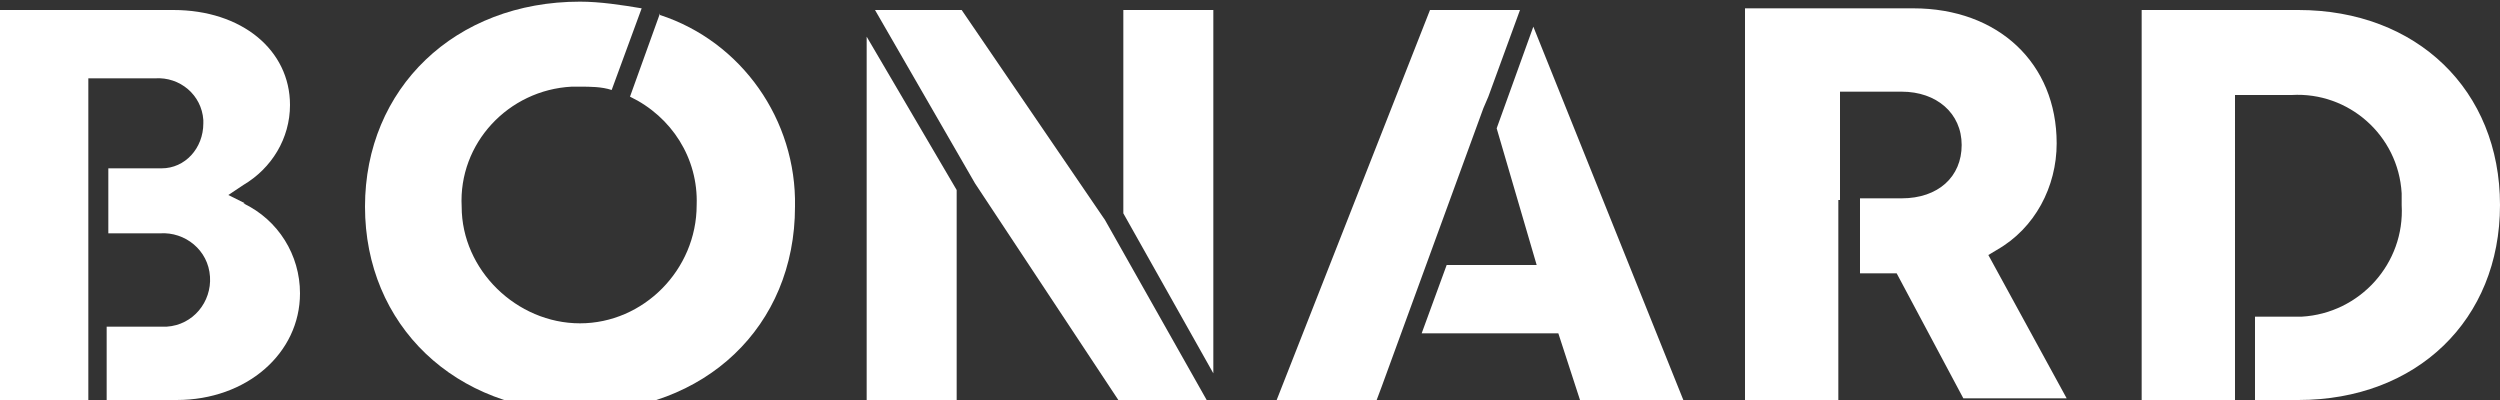
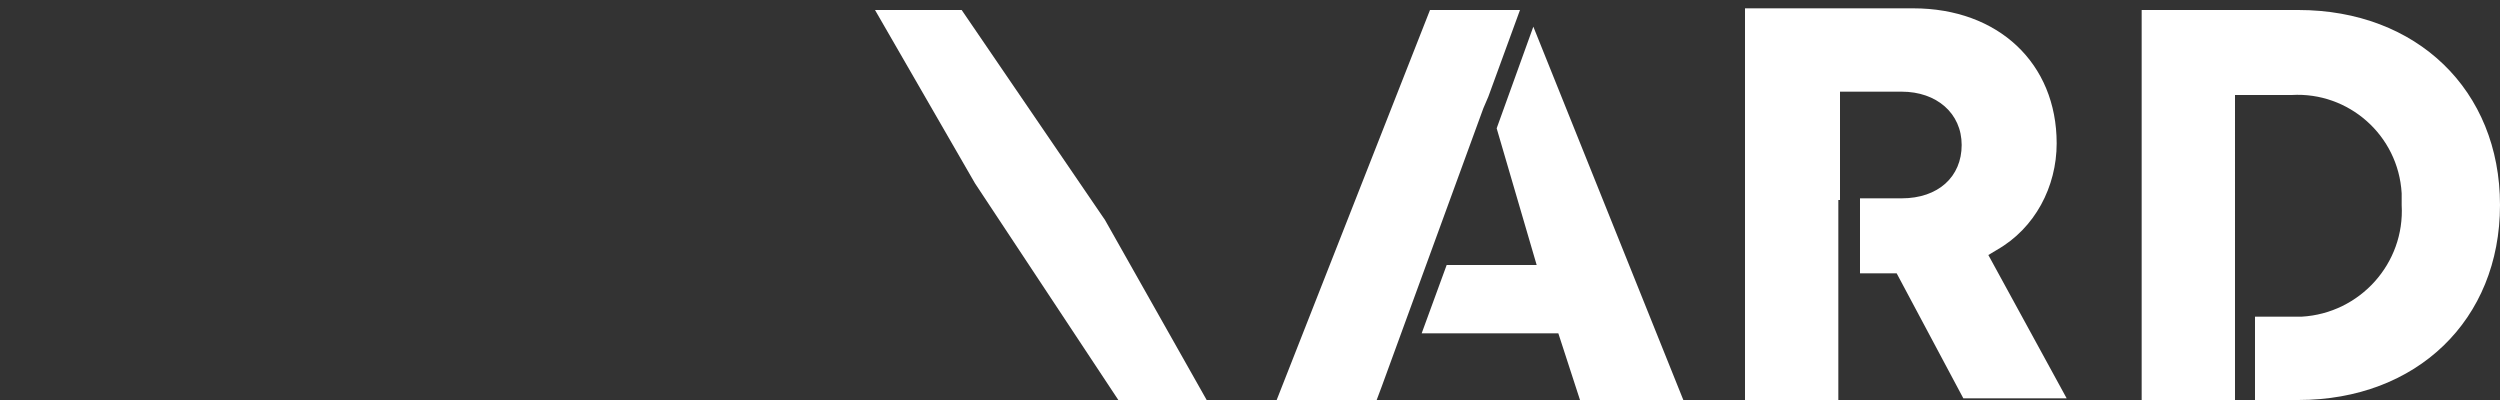
<svg xmlns="http://www.w3.org/2000/svg" id="Layer_1" version="1.1" viewBox="0 0 150 24">
  <rect x="0" y="0" width="150" height="24" fill="#333333" stroke="none" />
  <defs>
    <style> .st0 { fill: #fff; } </style>
  </defs>
-   <path class="st0" d="M39.6.8l-1.8,5c2.5,1.2,4.1,3.7,4,6.5,0,3.9-3.2,7.1-7,7.1s-7.1-3.2-7.1-7h0c-.2-3.8,2.8-7,6.6-7.2.2,0,.3,0,.5,0,.6,0,1.3,0,1.9.2l1.8-4.9c-1.2-.2-2.5-.4-3.7-.4-7.5,0-12.9,5.2-12.9,12.3s5.4,12.3,12.9,12.3,12.9-5.1,12.9-12.3c.1-5.2-3.2-9.9-8.1-11.5Z" />
  <path class="st0" d="M110.4,12v-6.5h3.7c2.1,0,3.6,1.3,3.6,3.2s-1.4,3.2-3.6,3.2h-2.5v4.5h2.2l4,7.5h6.2l-4.7-8.6.5-.3c2.3-1.3,3.6-3.8,3.6-6.4,0-4.8-3.5-8.1-8.6-8.1h-10.1v23.5h5.6v-12h.1Z" />
-   <path class="st0" d="M14.7,12.2l-1-.5.9-.6c1.7-1,2.8-2.8,2.8-4.8,0-3.3-2.9-5.7-7-5.7H0v23.4h5.3V4.7h4c1.5-.1,2.8,1,2.9,2.5,0,0,0,.2,0,.2,0,1.5-1.1,2.7-2.5,2.7-.1,0-.2,0-.4,0h-2.8v3.9h3.1c1.5-.1,2.9,1,3,2.6.1,1.5-1,2.9-2.6,3-.2,0-.3,0-.5,0h-3.1v4.4h4.2c4.2,0,7.4-2.8,7.4-6.4,0-2.3-1.3-4.4-3.4-5.4Z" />
  <polygon class="st0" points="92.2 15.9 86.8 15.9 85.3 20 93.5 20 94.8 24 101 24 92 1.6 89.8 7.7 92.2 15.9" />
-   <polygon class="st0" points="72.8 .6 67.4 .6 67.4 12.8 72.8 22.4 72.8 .6" />
  <polygon class="st0" points="89.3 5.8 89.3 5.8 91.2 .6 85.8 .6 76.6 24 82.6 24 82.9 23.2 89 6.5 89.3 5.8" />
-   <polygon class="st0" points="52 24 57.4 24 57.4 11.4 52 2.2 52 24" />
  <path class="st0" d="M137.9.6h-9.4v23.4h5.6V5.7h3.4c3.4-.2,6.4,2.4,6.6,5.9,0,.2,0,.5,0,.7.2,3.5-2.5,6.5-6,6.7-.2,0-.4,0-.6,0h-2.2v5h2.6c7.1,0,12.1-4.8,12.1-11.7s-5-11.7-12.1-11.7Z" />
  <polygon class="st0" points="57.7 .6 52.5 .6 58.5 11 67.1 24 72.4 24 66.3 13.2 57.7 .6" />
</svg>